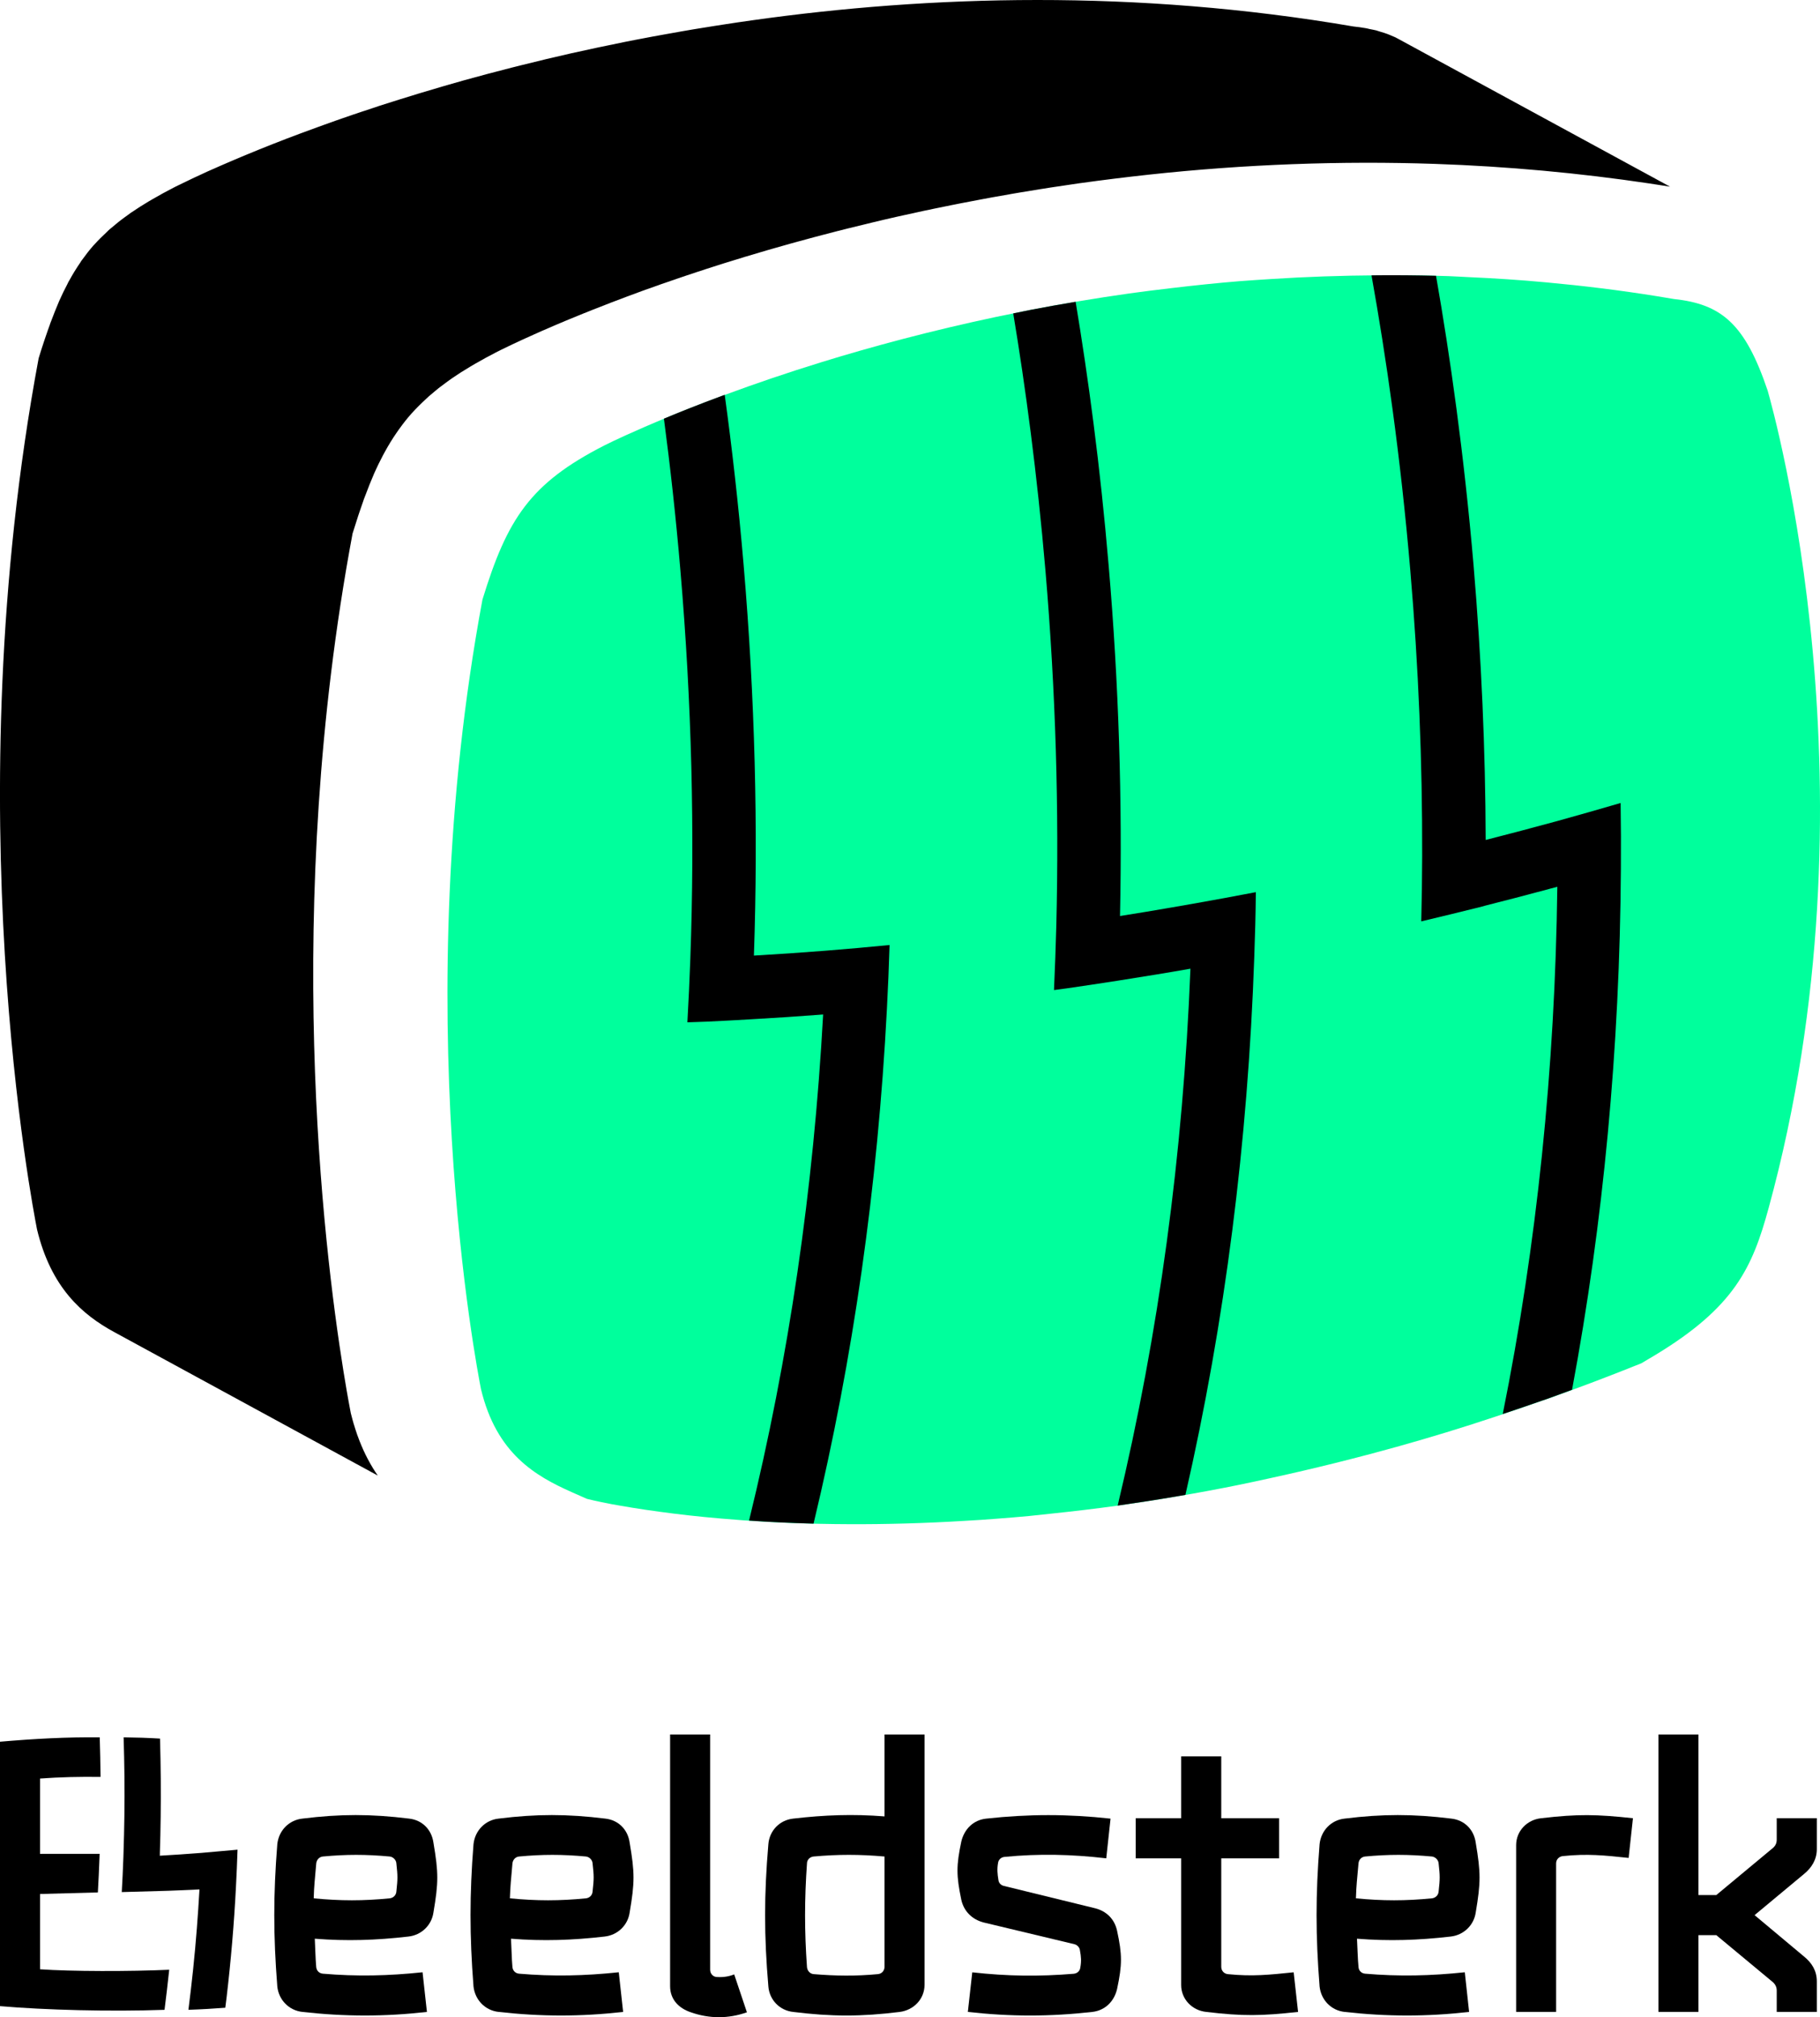
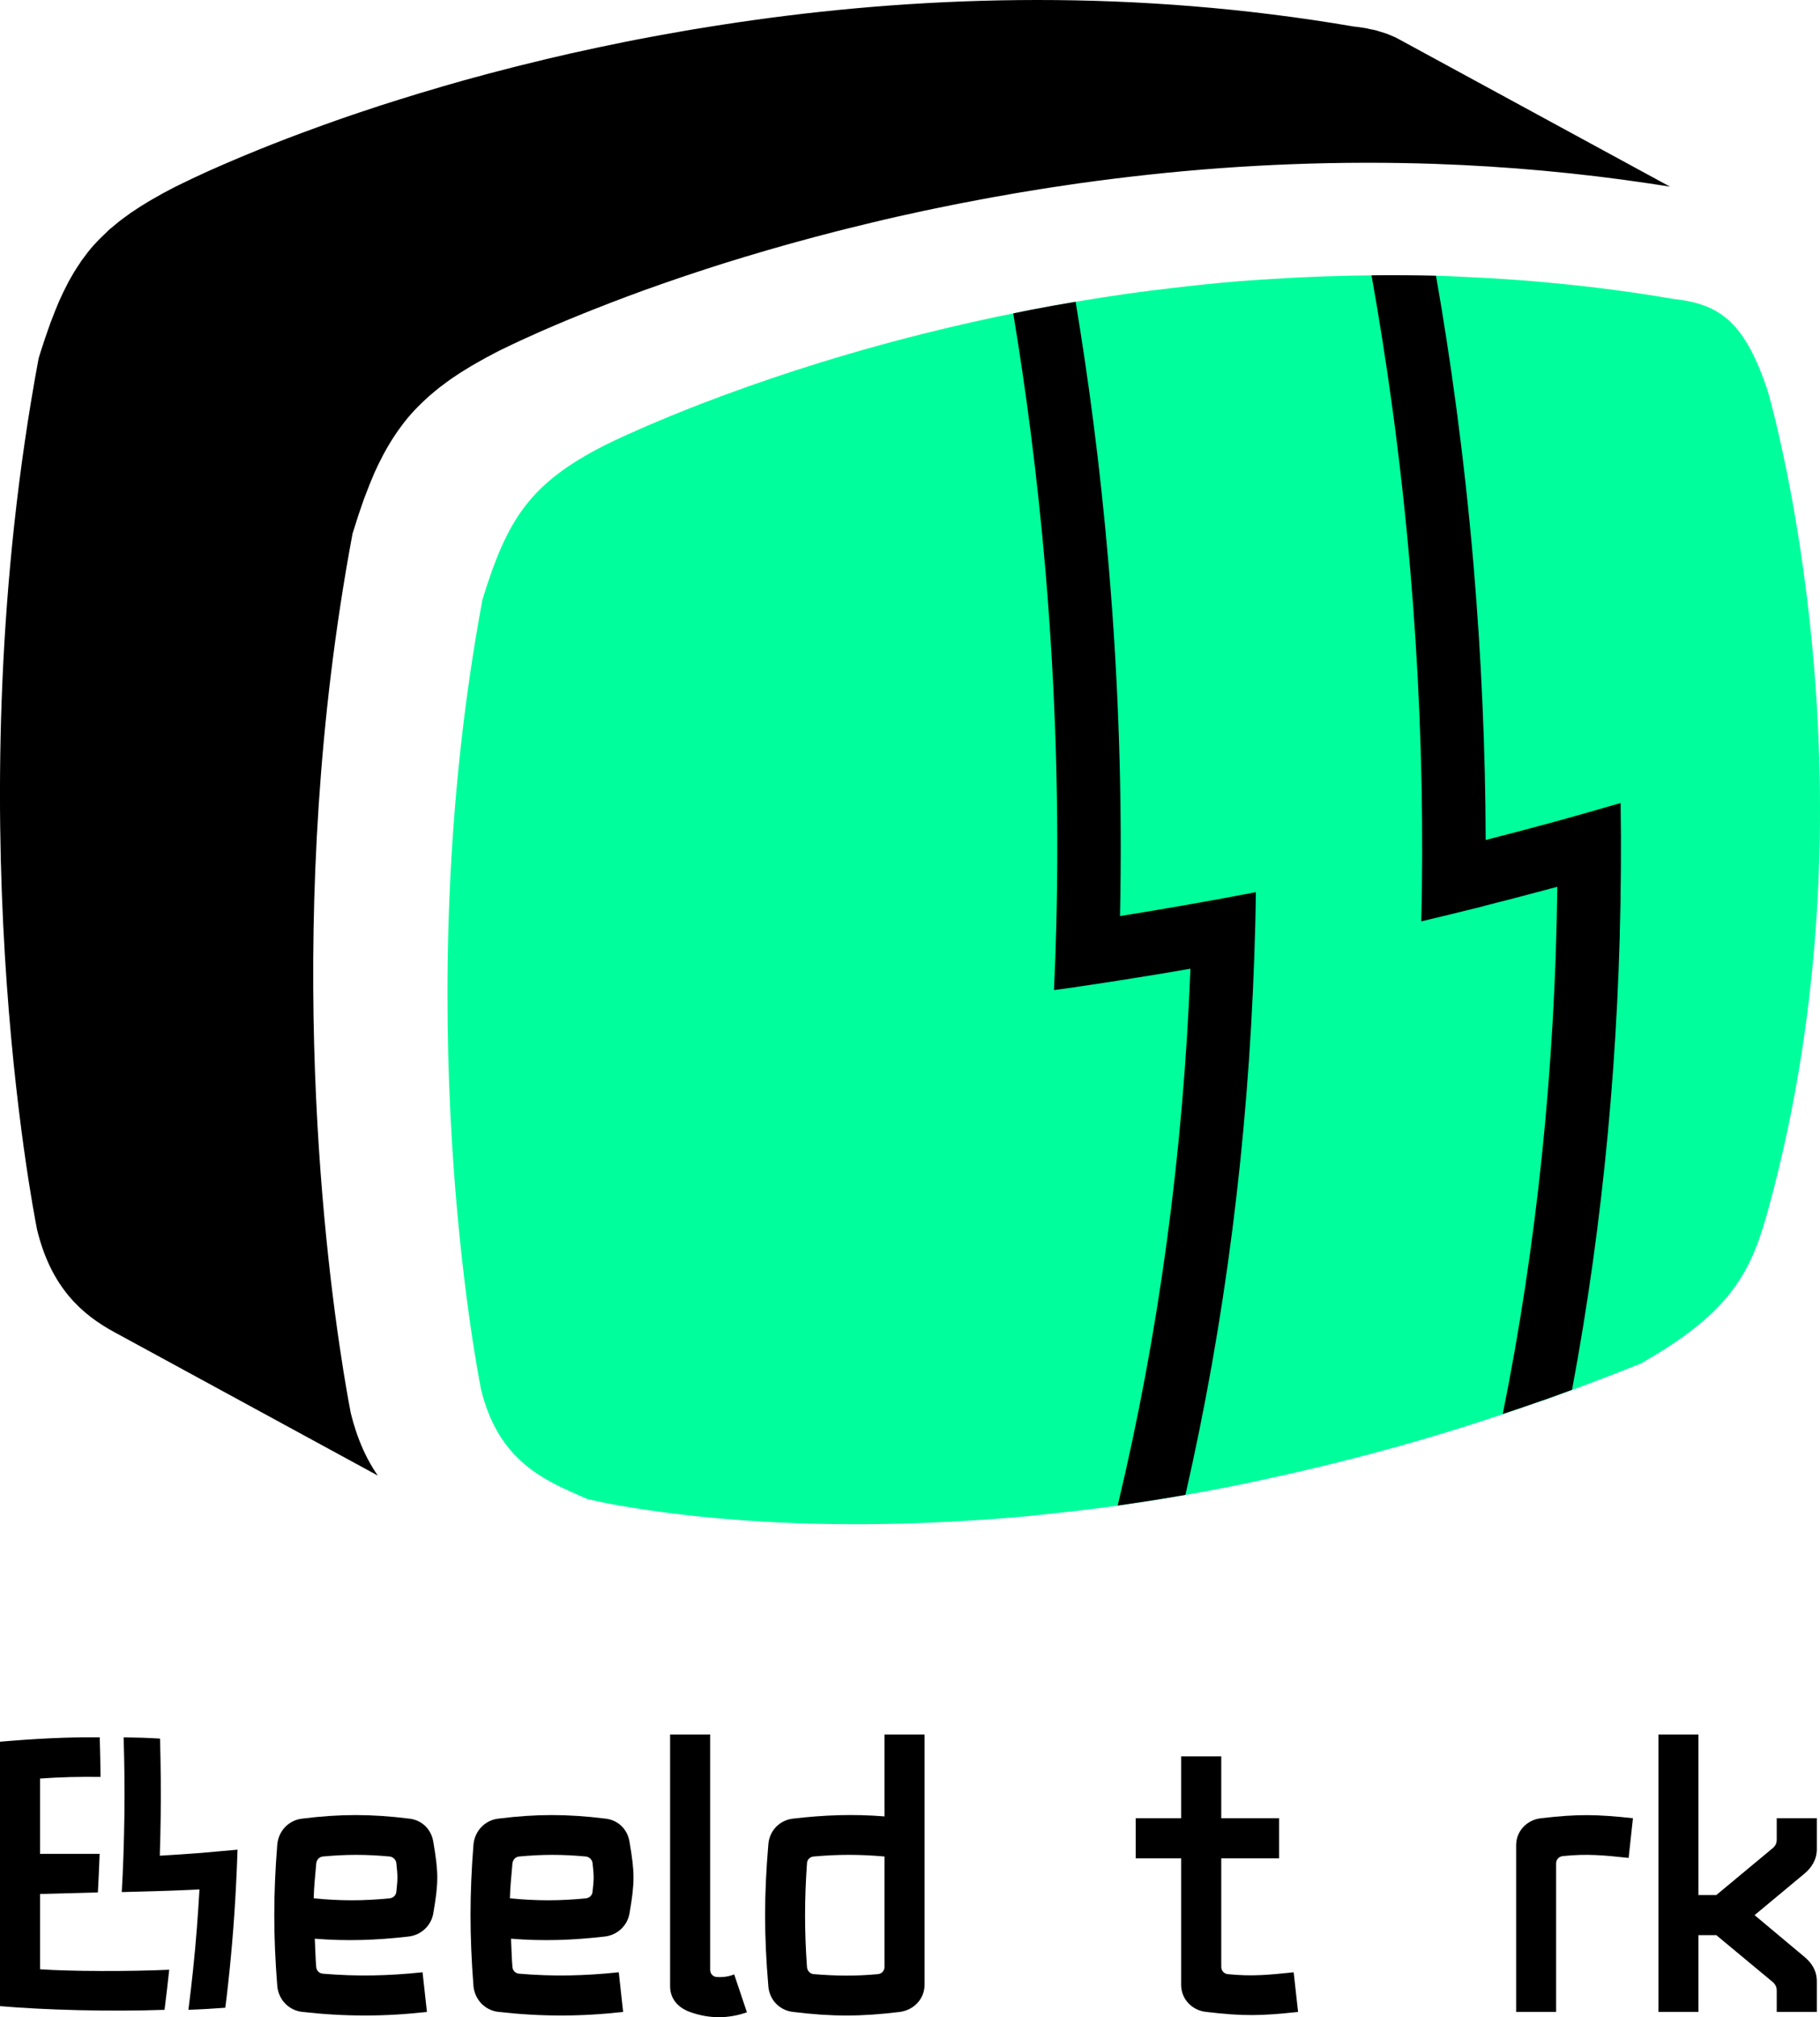
<svg xmlns="http://www.w3.org/2000/svg" version="1.1" id="Layer_1" x="0px" y="0px" width="185px" height="205px" viewBox="0 0 185 205" enable-background="new 0 0 185 205" xml:space="preserve">
  <g>
    <g>
      <path d="M142.144,3.957c-0.099-0.057-0.21-0.111-0.313-0.165l0.211,0.114l0,0l-0.211-0.114c-0.131-0.064-0.278-0.111-0.416-0.177    c-0.125-0.052-0.249-0.111-0.393-0.161c-0.209-0.082-0.441-0.151-0.677-0.22c-0.117-0.039-0.241-0.082-0.366-0.114    c-0.028-0.007-0.048-0.016-0.067-0.024l0.013,0.012l0,0l-0.009-0.012c-0.225-0.055-0.474-0.101-0.714-0.148    c-0.124-0.029-0.24-0.062-0.369-0.083c-0.398-0.072-0.817-0.128-1.255-0.174C126.478,0.79,115.695-0.003,105.432,0    C95.183,0.003,85.466,0.796,76.486,2.059c-1.022,0.144-2.041,0.293-3.048,0.451c-0.324,0.046-0.644,0.098-0.964,0.151    c-0.681,0.11-1.352,0.213-2.021,0.326c-0.375,0.066-0.745,0.128-1.114,0.192c-0.612,0.106-1.221,0.216-1.823,0.325    c-0.375,0.068-0.745,0.135-1.118,0.202c-0.604,0.113-1.207,0.23-1.802,0.342c-0.345,0.071-0.691,0.135-1.035,0.203    c-0.644,0.133-1.278,0.259-1.909,0.396C61.37,4.702,61.085,4.763,60.8,4.821c-0.902,0.192-1.795,0.39-2.674,0.583    c-0.028,0.003-0.056,0.011-0.079,0.017c-0.852,0.193-1.691,0.392-2.523,0.586c-0.283,0.069-0.557,0.134-0.837,0.207    c-0.569,0.137-1.139,0.273-1.699,0.414c-0.318,0.081-0.635,0.156-0.946,0.237c-0.512,0.134-1.025,0.263-1.528,0.398    c-0.313,0.081-0.622,0.162-0.938,0.244c-0.505,0.139-1.008,0.272-1.503,0.408c-0.287,0.079-0.576,0.158-0.861,0.234    c-0.543,0.15-1.072,0.305-1.601,0.457c-0.22,0.062-0.442,0.13-0.665,0.192c-0.74,0.217-1.471,0.431-2.185,0.649    c-0.07,0.021-0.131,0.037-0.197,0.059c-0.647,0.198-1.285,0.394-1.911,0.59c-0.234,0.073-0.465,0.149-0.696,0.219    c-0.447,0.145-0.89,0.285-1.331,0.422c-0.258,0.086-0.515,0.172-0.771,0.258c-0.399,0.126-0.792,0.263-1.182,0.391    c-0.252,0.086-0.502,0.167-0.754,0.253c-0.385,0.134-0.767,0.269-1.147,0.396c-0.221,0.079-0.454,0.157-0.672,0.234    c-0.425,0.152-0.829,0.294-1.238,0.444c-0.164,0.055-0.33,0.113-0.487,0.176c-0.564,0.202-1.115,0.402-1.646,0.604    c-0.071,0.028-0.142,0.048-0.212,0.078c-0.46,0.171-0.909,0.337-1.345,0.506c-0.179,0.073-0.351,0.138-0.527,0.206    c-0.319,0.124-0.631,0.245-0.936,0.364c-0.191,0.075-0.375,0.151-0.557,0.222c-0.279,0.111-0.551,0.219-0.822,0.329    c-0.181,0.073-0.361,0.144-0.533,0.219c-0.259,0.105-0.512,0.207-0.759,0.311c-0.16,0.066-0.326,0.136-0.478,0.2    c-0.274,0.118-0.536,0.226-0.794,0.335c-0.114,0.051-0.233,0.096-0.342,0.146c-0.358,0.151-0.707,0.299-1.031,0.445    c-0.083,0.033-0.158,0.068-0.237,0.106c-0.25,0.106-0.487,0.211-0.712,0.313c-0.113,0.054-0.218,0.098-0.329,0.145    c-0.179,0.087-0.355,0.162-0.518,0.24c-0.114,0.051-0.218,0.099-0.321,0.149c-0.15,0.068-0.289,0.136-0.428,0.197    c-0.102,0.046-0.198,0.093-0.293,0.137c-0.041,0.018-0.091,0.043-0.133,0.065c-0.059,0.026-0.105,0.046-0.16,0.077    c-0.15,0.068-0.282,0.133-0.412,0.198c-0.081,0.037-0.158,0.077-0.231,0.111c-0.126,0.06-0.237,0.11-0.336,0.165    c-0.05,0.02-0.093,0.042-0.135,0.064c-0.121,0.055-0.218,0.111-0.306,0.149c-0.007,0.006-0.023,0.012-0.033,0.018    c-0.09,0.049-0.161,0.081-0.204,0.104c-0.73,0.374-1.394,0.742-2.038,1.115c-0.146,0.084-0.291,0.167-0.432,0.25    c-0.616,0.366-1.202,0.737-1.748,1.113c-0.022,0.01-0.044,0.023-0.065,0.037c-0.134,0.094-0.258,0.19-0.384,0.285    c-0.243,0.174-0.483,0.345-0.705,0.519c-0.163,0.122-0.307,0.245-0.457,0.37c-0.211,0.168-0.419,0.339-0.617,0.512    c-0.036,0.039-0.089,0.077-0.126,0.11c-0.055,0.047-0.092,0.097-0.147,0.148c-0.465,0.431-0.91,0.871-1.325,1.333    c-0.016,0.02-0.035,0.03-0.051,0.05c-0.006,0.006-0.009,0.011-0.015,0.018c-0.406,0.46-0.775,0.939-1.13,1.433    c-0.036,0.06-0.086,0.105-0.123,0.161c-0.031,0.042-0.056,0.086-0.077,0.134c-0.4,0.579-0.772,1.185-1.121,1.825    c-0.028,0.046-0.055,0.093-0.086,0.14c-0.035,0.063-0.062,0.138-0.094,0.201c-0.293,0.551-0.573,1.124-0.839,1.728    c-0.028,0.068-0.06,0.145-0.089,0.212c-0.247,0.576-0.483,1.177-0.72,1.806c-0.026,0.084-0.062,0.153-0.092,0.232    c-0.023,0.064-0.046,0.14-0.07,0.21c-0.13,0.347-0.254,0.714-0.381,1.083c-0.059,0.182-0.12,0.358-0.187,0.547    c-0.188,0.558-0.372,1.138-0.557,1.746c-8.53,45.724-0.579,86.401-0.163,88.54c1.423,5.885,4.558,8.643,7.866,10.436    l26.771,14.571l-0.027-0.039c-0.074-0.119-0.152-0.228-0.229-0.341l-0.012-0.019c-0.074-0.121-0.149-0.238-0.224-0.352    l-0.065-0.115c-0.059-0.094-0.121-0.199-0.179-0.301l-0.044-0.076c-0.076-0.133-0.144-0.259-0.211-0.389l-0.056-0.105    c-0.053-0.099-0.106-0.211-0.161-0.316l-0.053-0.107c-0.065-0.144-0.136-0.279-0.197-0.419l-0.024-0.051    c-0.061-0.129-0.112-0.252-0.17-0.392l-0.05-0.12c-0.059-0.126-0.107-0.263-0.161-0.395l-0.022-0.058    c-0.063-0.154-0.117-0.306-0.172-0.46l-0.043-0.114c-0.043-0.137-0.09-0.259-0.129-0.392l-0.039-0.115    c-0.049-0.16-0.105-0.324-0.151-0.486l-0.028-0.083c-0.043-0.148-0.081-0.291-0.124-0.437l-0.032-0.123    c-0.048-0.177-0.092-0.354-0.138-0.529l-0.016-0.078c-0.29-1.503-0.562-3.122-0.736-4.211c-2.08-12.943-6.16-47.132,0.902-84.973    l0.013-0.094l0.033-0.11c0.187-0.609,0.372-1.189,0.569-1.783c0.03-0.103,0.069-0.205,0.104-0.307    c0.02-0.061,0.041-0.128,0.064-0.189c0.157-0.464,0.285-0.842,0.407-1.178c0.041-0.102,0.077-0.197,0.112-0.292l0.057-0.144    c0.258-0.691,0.504-1.312,0.757-1.895l0.031-0.071c0.022-0.052,0.038-0.099,0.06-0.152c0.272-0.616,0.564-1.218,0.897-1.849    c0.062-0.121,0.128-0.24,0.191-0.352c0.381-0.7,0.789-1.364,1.216-1.979c0.068-0.101,0.138-0.204,0.21-0.302l0.015-0.019    c0.426-0.596,0.83-1.109,1.234-1.564c0.031-0.031,0.06-0.062,0.085-0.094c0.416-0.458,0.887-0.933,1.436-1.439    c0.026-0.026,0.06-0.052,0.089-0.083c0.068-0.066,0.136-0.127,0.208-0.194c0.206-0.182,0.419-0.352,0.616-0.518l0.165-0.135    c0.119-0.101,0.243-0.204,0.376-0.301c0.191-0.15,0.388-0.291,0.58-0.432c0.031-0.022,0.057-0.045,0.086-0.063l0.07-0.053    c0.054-0.037,0.099-0.072,0.149-0.107c0.112-0.083,0.228-0.167,0.351-0.25c0.54-0.372,1.14-0.755,1.836-1.168    c0.151-0.089,0.305-0.179,0.457-0.269c0.761-0.439,1.436-0.804,2.113-1.153l0.196-0.1c0.035-0.019,0.089-0.045,0.13-0.064    c0.058-0.031,0.128-0.068,0.215-0.109l0.758-0.366c0.119-0.062,0.25-0.123,0.385-0.185l0.582-0.271    c0.161-0.074,0.327-0.152,0.5-0.233c0.094-0.04,0.182-0.083,0.276-0.125c0.179-0.08,0.372-0.167,0.572-0.256l0.298-0.137    c0.269-0.122,0.549-0.244,0.839-0.374l0.121-0.049c0.336-0.15,0.693-0.304,1.065-0.462l0.286-0.122    c0.283-0.119,0.572-0.241,0.871-0.367c0.137-0.055,0.275-0.111,0.419-0.174l0.022-0.009c0.262-0.103,0.526-0.212,0.801-0.327    c0.176-0.071,0.351-0.143,0.532-0.218c0.272-0.104,0.549-0.216,0.831-0.33l0.075-0.033c0.161-0.063,0.32-0.125,0.485-0.188    c0.307-0.124,0.629-0.25,0.947-0.371l0.528-0.207c0.449-0.172,0.912-0.344,1.386-0.523l0.182-0.072    c0.536-0.197,1.095-0.402,1.657-0.611c0.096-0.031,0.195-0.068,0.296-0.107l0.199-0.067c0.41-0.147,0.829-0.298,1.251-0.448    c0.164-0.056,0.33-0.117,0.502-0.172l0.173-0.059c0.384-0.14,0.778-0.271,1.181-0.409c0.24-0.083,0.484-0.162,0.728-0.247    c0.4-0.138,0.806-0.269,1.213-0.405l0.108-0.031c0.216-0.071,0.441-0.151,0.664-0.221c0.44-0.14,0.888-0.287,1.337-0.428    l0.227-0.072c0.025-0.006,0.048-0.015,0.065-0.021c0.139-0.043,0.275-0.087,0.416-0.132c0.628-0.192,1.27-0.394,1.92-0.589    l0.067-0.025c0.04-0.015,0.09-0.022,0.132-0.036c0.685-0.21,1.408-0.425,2.2-0.653c0.137-0.043,0.271-0.078,0.408-0.116    l0.273-0.078c0.532-0.15,1.062-0.309,1.607-0.456c0.241-0.067,0.484-0.134,0.733-0.204l0.135-0.033    c0.499-0.14,0.999-0.271,1.503-0.41c0.317-0.083,0.633-0.167,0.952-0.25c0.502-0.132,1.017-0.265,1.529-0.398l0.117-0.026    c0.287-0.071,0.565-0.146,0.852-0.218c0.557-0.135,1.123-0.276,1.69-0.411l0.321-0.078c0.179-0.045,0.361-0.09,0.543-0.134    c0.866-0.211,1.682-0.399,2.496-0.583l0.126-0.028c0.833-0.187,1.713-0.382,2.692-0.59c0.182-0.034,0.364-0.074,0.548-0.109    l0.323-0.073c0.626-0.129,1.266-0.262,1.902-0.387c0.268-0.054,0.522-0.103,0.795-0.158l0.257-0.049    c0.599-0.118,1.198-0.232,1.797-0.343c0.382-0.07,0.762-0.144,1.142-0.213c0.16-0.031,0.322-0.056,0.483-0.086    c0.451-0.08,0.897-0.157,1.34-0.234l0.121-0.024c0.055-0.01,0.113-0.02,0.159-0.029c0.287-0.046,0.57-0.099,0.862-0.146    c0.662-0.113,1.33-0.221,2.016-0.33l0.357-0.055c0.203-0.037,0.418-0.069,0.634-0.102c1.077-0.165,2.079-0.311,3.038-0.451    l0.026-0.002c2.289-0.317,4.617-0.606,6.896-0.854l0.02-0.003c9.788-1.06,19.587-1.425,29.148-1.098    c7.343,0.253,14.673,0.926,21.797,1.99c0.72,0.111,1.407,0.212,2.08,0.322L142.144,3.957z" />
      <path fill="#00FF9C" d="M179.682,39.704c-2.297-6.809-4.702-8.801-9.537-9.316c-0.563-0.095-1.128-0.192-1.682-0.28    c-3.796-0.611-7.557-1.069-11.252-1.408c-2.714-0.255-5.387-0.425-8.044-0.542c-0.264-0.012-0.535-0.028-0.796-0.042    c-0.381-0.023-0.761-0.042-1.132-0.054c-2.431-0.083-4.808-0.101-7.17-0.083c-3.69,0.023-7.309,0.149-10.825,0.375    c-1.078,0.073-2.163,0.134-3.23,0.22c-2.339,0.191-4.615,0.432-6.866,0.698c-1.458,0.172-2.922,0.348-4.345,0.549    c-1.715,0.242-3.398,0.501-5.049,0.778c-1.678,0.28-3.333,0.577-4.954,0.889c-0.868,0.167-1.716,0.342-2.557,0.519    c-0.318,0.064-0.648,0.131-0.973,0.196c-3.301,0.7-6.455,1.451-9.429,2.229c-2.937,0.769-5.706,1.563-8.273,2.354    c-3.628,1.119-6.842,2.224-9.656,3.261c-0.201,0.071-0.415,0.148-0.608,0.221c-2.63,0.976-4.83,1.866-6.623,2.625    c-0.4,0.171-0.798,0.341-1.153,0.493c-1.42,0.613-2.508,1.118-3.185,1.437c-0.593,0.284-0.881,0.429-0.897,0.439    c-7.566,3.857-9.89,7.478-12.406,15.676c-7.719,41.435-0.528,78.296-0.149,80.232c1.581,6.573,5.534,8.827,9.223,10.47    c0.513,0.233,1.016,0.45,1.514,0.67c0.025,0.012,0.047,0.021,0.071,0.023c0.046,0.013,0.841,0.214,2.443,0.525    c1.211,0.218,2.872,0.506,4.931,0.779c1.785,0.246,3.862,0.488,6.234,0.688c2.93,0.257,6.285,0.463,10.042,0.535    c0.976,0.021,1.98,0.034,3.009,0.037c3.625,0.015,7.585-0.085,11.833-0.346c1.015-0.057,2.029-0.12,3.077-0.206    c1.085-0.077,2.181-0.176,3.305-0.275c0.749-0.073,1.532-0.158,2.29-0.245c2.219-0.233,4.483-0.496,6.823-0.824    c1.981-0.281,4.004-0.594,6.063-0.949c1.977-0.333,3.989-0.706,6.043-1.122c1.127-0.229,2.293-0.481,3.456-0.738    c4.194-0.915,8.531-1.984,13.011-3.236c1.568-0.436,3.156-0.906,4.763-1.394c1.575-0.478,3.173-0.993,4.781-1.525    c1.631-0.538,3.282-1.101,4.935-1.684c0.165-0.059,0.317-0.107,0.468-0.154c3.156-1.124,6.367-2.337,9.627-3.649    c0.494-0.288,0.966-0.566,1.43-0.849c8.072-4.883,9.872-8.913,11.511-14.919C191.294,80.729,180.26,41.753,179.682,39.704" />
      <path d="M164.733,81.606c-2.142,0.627-4.282,1.233-6.419,1.828c-2.454,0.672-4.875,1.309-7.298,1.929    c-0.026-9.18-0.434-18.492-1.231-27.918c-0.968-11.298-2.385-21.252-3.816-29.417c-1.988-0.049-3.952-0.068-5.899-0.052    c-0.221,0-0.437,0.01-0.658,0.01c1.47,8.198,2.956,18.37,3.945,30.009c0.836,9.803,1.229,19.469,1.203,28.989    c-0.006,2.229-0.035,4.443-0.093,6.652c1.996-0.477,4.055-0.972,6.23-1.518c0.085-0.025,0.182-0.053,0.264-0.078    c2.427-0.609,4.875-1.256,7.338-1.921c-0.23,18.475-2.085,36.375-5.547,53.582c1.326-0.44,2.652-0.89,3.988-1.36    c0.165-0.057,0.317-0.109,0.468-0.157c0.854-0.309,1.72-0.635,2.588-0.948c3.186-17.039,4.851-34.729,4.964-52.931    C164.777,86.077,164.769,83.847,164.733,81.606" />
      <path d="M121.187,91.857c-1.546,0.275-3.112,0.539-4.693,0.806c-0.918,0.148-1.796,0.291-2.647,0.429    c0.245-11.674-0.12-23.565-1.157-35.648c-0.856-10.111-2.084-19.144-3.355-26.776c-1.541,0.26-3.047,0.527-4.526,0.813    c-0.621,0.119-1.211,0.244-1.815,0.37c1.239,7.445,2.427,16.265,3.275,26.145c1.041,12.243,1.396,24.278,1.103,36.079    c-0.058,2.189-0.139,4.369-0.235,6.541c0.434-0.063,0.854-0.12,1.291-0.173c1.621-0.229,3.354-0.497,5.212-0.784    c1.247-0.198,2.534-0.403,3.907-0.626c1.173-0.189,2.319-0.39,3.458-0.589c-0.741,18.855-3.217,37.089-7.396,54.563    c0.031-0.003,0.058-0.006,0.089-0.012c1.976-0.282,4.003-0.596,6.061-0.95c0.247-0.041,0.489-0.086,0.736-0.126    c4.008-17.525,6.348-35.798,6.999-54.653c0.083-2.193,0.138-4.396,0.16-6.599C125.511,91.074,123.364,91.478,121.187,91.857" />
-       <path d="M83.961,96.613c-2.477,0.197-4.917,0.361-7.327,0.5c0.443-12.956,0.103-26.199-1.044-39.669    c-0.527-6.202-1.194-11.999-1.924-17.32c-0.12,0.045-0.245,0.085-0.36,0.132c-2.258,0.837-4.179,1.607-5.82,2.29    c0.634,4.788,1.212,9.948,1.678,15.443c1.145,13.405,1.472,26.564,1.007,39.443c-0.077,2.153-0.179,4.31-0.3,6.462    c0.698-0.028,1.383-0.04,2.081-0.073c1.445-0.066,2.917-0.149,4.386-0.236c2.413-0.135,4.853-0.295,7.332-0.486    c-0.971,17.758-3.484,34.946-7.53,51.431c2.021,0.146,4.208,0.246,6.556,0.311c4.034-16.787,6.52-34.267,7.457-52.304    c0.114-2.156,0.203-4.324,0.269-6.498C88.25,96.254,86.092,96.443,83.961,96.613" />
    </g>
    <g>
      <path d="M31.888,192.92c2.699,0.265,5.07,0.265,7.731,0c0.337-0.039,0.629-0.291,0.668-0.662c0.146-1.374,0.146-1.559,0-2.923    c-0.038-0.332-0.331-0.624-0.668-0.664c-2.402-0.224-4.437-0.224-6.805,0c-0.37,0.04-0.629,0.332-0.668,0.701    C31.999,191.105,31.925,191.595,31.888,192.92 M43.396,204.464c-4.293,0.486-8.326,0.486-12.655,0    c-1.371-0.146-2.409-1.219-2.554-2.585c-0.409-5.187-0.409-9.331,0-14.466c0.146-1.377,1.185-2.45,2.554-2.595    c3.845-0.479,6.956-0.479,10.841,0c1.331,0.145,2.291,1.11,2.476,2.445c0.521,3.071,0.521,4.027,0,7.098    c-0.186,1.296-1.218,2.3-2.551,2.445c-3.255,0.374-6.252,0.479-9.509,0.218c0.035,0.592,0.073,2.182,0.146,2.891    c0.039,0.363,0.298,0.625,0.667,0.663c3.442,0.294,6.66,0.224,10.141-0.144L43.396,204.464z" />
      <path d="M51.831,192.92c2.701,0.265,5.07,0.265,7.737,0c0.332-0.039,0.629-0.291,0.663-0.662c0.151-1.374,0.151-1.559,0-2.923    c-0.033-0.332-0.332-0.624-0.663-0.664c-2.408-0.224-4.441-0.224-6.811,0c-0.369,0.04-0.628,0.332-0.668,0.701    C51.943,191.105,51.871,191.595,51.831,192.92 M63.34,204.464c-4.294,0.486-8.326,0.486-12.654,0    c-1.371-0.146-2.403-1.219-2.555-2.585c-0.404-5.187-0.404-9.331,0-14.466c0.151-1.377,1.186-2.45,2.555-2.595    c3.845-0.479,6.956-0.479,10.841,0c1.331,0.145,2.293,1.11,2.476,2.445c0.522,3.071,0.522,4.027,0,7.098    c-0.183,1.296-1.219,2.3-2.549,2.445c-3.258,0.374-6.254,0.479-9.511,0.218c0.04,0.592,0.073,2.182,0.146,2.891    c0.04,0.363,0.299,0.625,0.668,0.663c3.443,0.294,6.66,0.224,10.14-0.144L63.34,204.464z" />
      <path d="M75.923,204.503c-1.89,0.663-3.811,0.663-5.698,0c-1.224-0.409-2.11-1.296-2.11-2.662v-25.572h4.07v23.905    c0,0.408,0.299,0.742,0.703,0.742c0.596,0.038,1.186-0.04,1.741-0.266L75.923,204.503z" />
      <path d="M89.91,188.671c-2.516-0.225-4.739-0.225-7.215,0c-0.371,0.039-0.667,0.33-0.667,0.7c-0.259,3.667-0.259,6.884,0,10.544    c0.039,0.366,0.296,0.668,0.667,0.707c2.257,0.185,4.29,0.214,6.547,0c0.41-0.039,0.668-0.37,0.668-0.741L89.91,188.671    L89.91,188.671z M93.979,176.27v25.427c0,1.471-1.11,2.583-2.518,2.768c-3.921,0.486-6.92,0.486-10.839,0    c-1.368-0.146-2.407-1.219-2.519-2.585c-0.443-5.187-0.443-9.291,0-14.466c0.112-1.377,1.15-2.448,2.519-2.595    c3.18-0.373,6.104-0.479,9.288-0.225v-8.327h4.069V176.27z" />
-       <path d="M112.449,188.854c-3.561-0.41-6.815-0.487-10.327-0.146c-0.37,0.029-0.632,0.292-0.673,0.624    c-0.107,0.633-0.066,1.07,0.041,1.734c0.037,0.305,0.262,0.527,0.557,0.595l9.249,2.264c1.18,0.291,1.999,1.109,2.253,2.291    c0.526,2.437,0.526,3.44,0,5.917c-0.292,1.258-1.219,2.186-2.516,2.331c-4.327,0.487-8.322,0.487-12.653,0l0.449-4.025    c3.547,0.399,6.805,0.438,10.322,0.146c0.372-0.04,0.624-0.302,0.662-0.633c0.12-0.664,0.078-1.113-0.038-1.735    c-0.029-0.291-0.255-0.556-0.557-0.634l-9.241-2.212c-1.148-0.303-1.999-1.114-2.262-2.303c-0.518-2.475-0.518-3.471,0-5.916    c0.295-1.259,1.217-2.188,2.516-2.331c4.329-0.477,8.325-0.477,12.653,0L112.449,188.854z" />
      <path d="M131.947,204.464c-3.744,0.409-5.585,0.447-9.331,0c-1.442-0.146-2.553-1.297-2.553-2.74v-12.866h-4.622v-4.078h4.622    v-6.287h4.076v6.287h5.878v4.078h-5.878v11.026c0,0.398,0.291,0.701,0.662,0.74c2.515,0.254,4.223,0.067,6.699-0.187    L131.947,204.464z" />
-       <path d="M137.828,192.92c2.698,0.265,5.07,0.265,7.73,0c0.331-0.039,0.635-0.291,0.673-0.662c0.148-1.374,0.148-1.559,0-2.923    c-0.038-0.332-0.342-0.624-0.673-0.664c-2.397-0.224-4.435-0.224-6.806,0c-0.37,0.04-0.633,0.332-0.663,0.701    C137.937,191.105,137.867,191.595,137.828,192.92 M149.332,204.464c-4.289,0.486-8.323,0.486-12.653,0    c-1.367-0.146-2.399-1.219-2.545-2.585c-0.41-5.187-0.41-9.331,0-14.466c0.146-1.377,1.178-2.45,2.545-2.595    c3.848-0.479,6.959-0.479,10.84,0c1.338,0.145,2.301,1.11,2.486,2.445c0.517,3.071,0.517,4.027,0,7.098    c-0.186,1.296-1.228,2.3-2.553,2.445c-3.258,0.374-6.261,0.479-9.516,0.218c0.038,0.592,0.077,2.182,0.156,2.891    c0.028,0.363,0.292,0.625,0.662,0.663c3.442,0.294,6.66,0.224,10.141-0.144L149.332,204.464z" />
      <path d="M165.548,188.814c-2.485-0.263-4.183-0.447-6.697-0.185c-0.37,0.041-0.675,0.331-0.675,0.741v15.093h-4.063v-16.945    c0-1.44,1.112-2.592,2.554-2.739c3.733-0.435,5.586-0.4,9.319,0L165.548,188.814z" />
      <path d="M172.646,176.27v16.318h1.813l5.743-4.775c0.253-0.214,0.399-0.479,0.399-0.849v-2.185h4.076v3.149    c0,1.032-0.517,1.882-1.297,2.515l-5.03,4.185l5.03,4.209c0.783,0.635,1.297,1.444,1.297,2.523v3.104h-4.076v-2.186    c0-0.332-0.146-0.623-0.399-0.846l-5.743-4.77h-1.813v7.801h-4.066V176.27H172.646L172.646,176.27z" />
      <path d="M16.248,188.4c0-0.002,0-0.002,0-0.004c-0.008,0-0.016,0.004-0.026,0.004H16.248z" />
      <path d="M10.126,188.4H4.071v-7.653c2.071-0.153,4.106-0.194,6.15-0.165c-0.013-1.335-0.045-2.682-0.083-4.021    c-3.325-0.037-6.599,0.138-10.138,0.442v26.873c4.542,0.394,11.211,0.572,16.724,0.375c0.173-1.351,0.332-2.712,0.476-4.072    c-4.011,0.182-9.999,0.174-13.128-0.047v-7.653l5.876-0.157c0.064-1.182,0.125-2.358,0.165-3.551    C10.119,188.649,10.12,188.53,10.126,188.4" />
      <path d="M22.086,188.159c-0.544,0.041-1.1,0.1-1.645,0.146c-1.421,0.108-2.815,0.208-4.199,0.284    c0.002-0.026,0.002-0.056,0.002-0.072l0.001-0.116c0.002,0,0.002,0,0.002,0c0.083-2.5,0.114-5.021,0.094-7.56    c0-0.038,0-0.074,0-0.101c-0.011-1.321-0.036-2.647-0.074-3.968c-0.001-0.027-0.001-0.057-0.001-0.085    c-1.249-0.078-2.484-0.113-3.699-0.127c0.038,1.34,0.071,2.687,0.083,4.021c0.026,2.627-0.01,5.239-0.098,7.818    c-0.005,0.13-0.007,0.251-0.011,0.37c-0.04,1.182-0.099,2.345-0.164,3.517l4.708-0.133c0,0,2.773-0.104,3.192-0.14    c-0.076,1.307-0.163,2.607-0.263,3.9c-0.107,1.428-0.243,2.849-0.387,4.264c-0.143,1.36-0.303,2.722-0.475,4.072    c1.333-0.045,2.596-0.121,3.747-0.21c0.044-0.34,0.09-0.688,0.13-1.025c0.441-3.725,0.764-7.5,0.958-11.318    c0.067-1.236,0.117-2.476,0.158-3.721C23.451,188.038,22.773,188.098,22.086,188.159" />
      <path d="M16.244,188.515c0.001-0.037,0.001-0.075,0.003-0.114h-0.026" />
    </g>
  </g>
</svg>